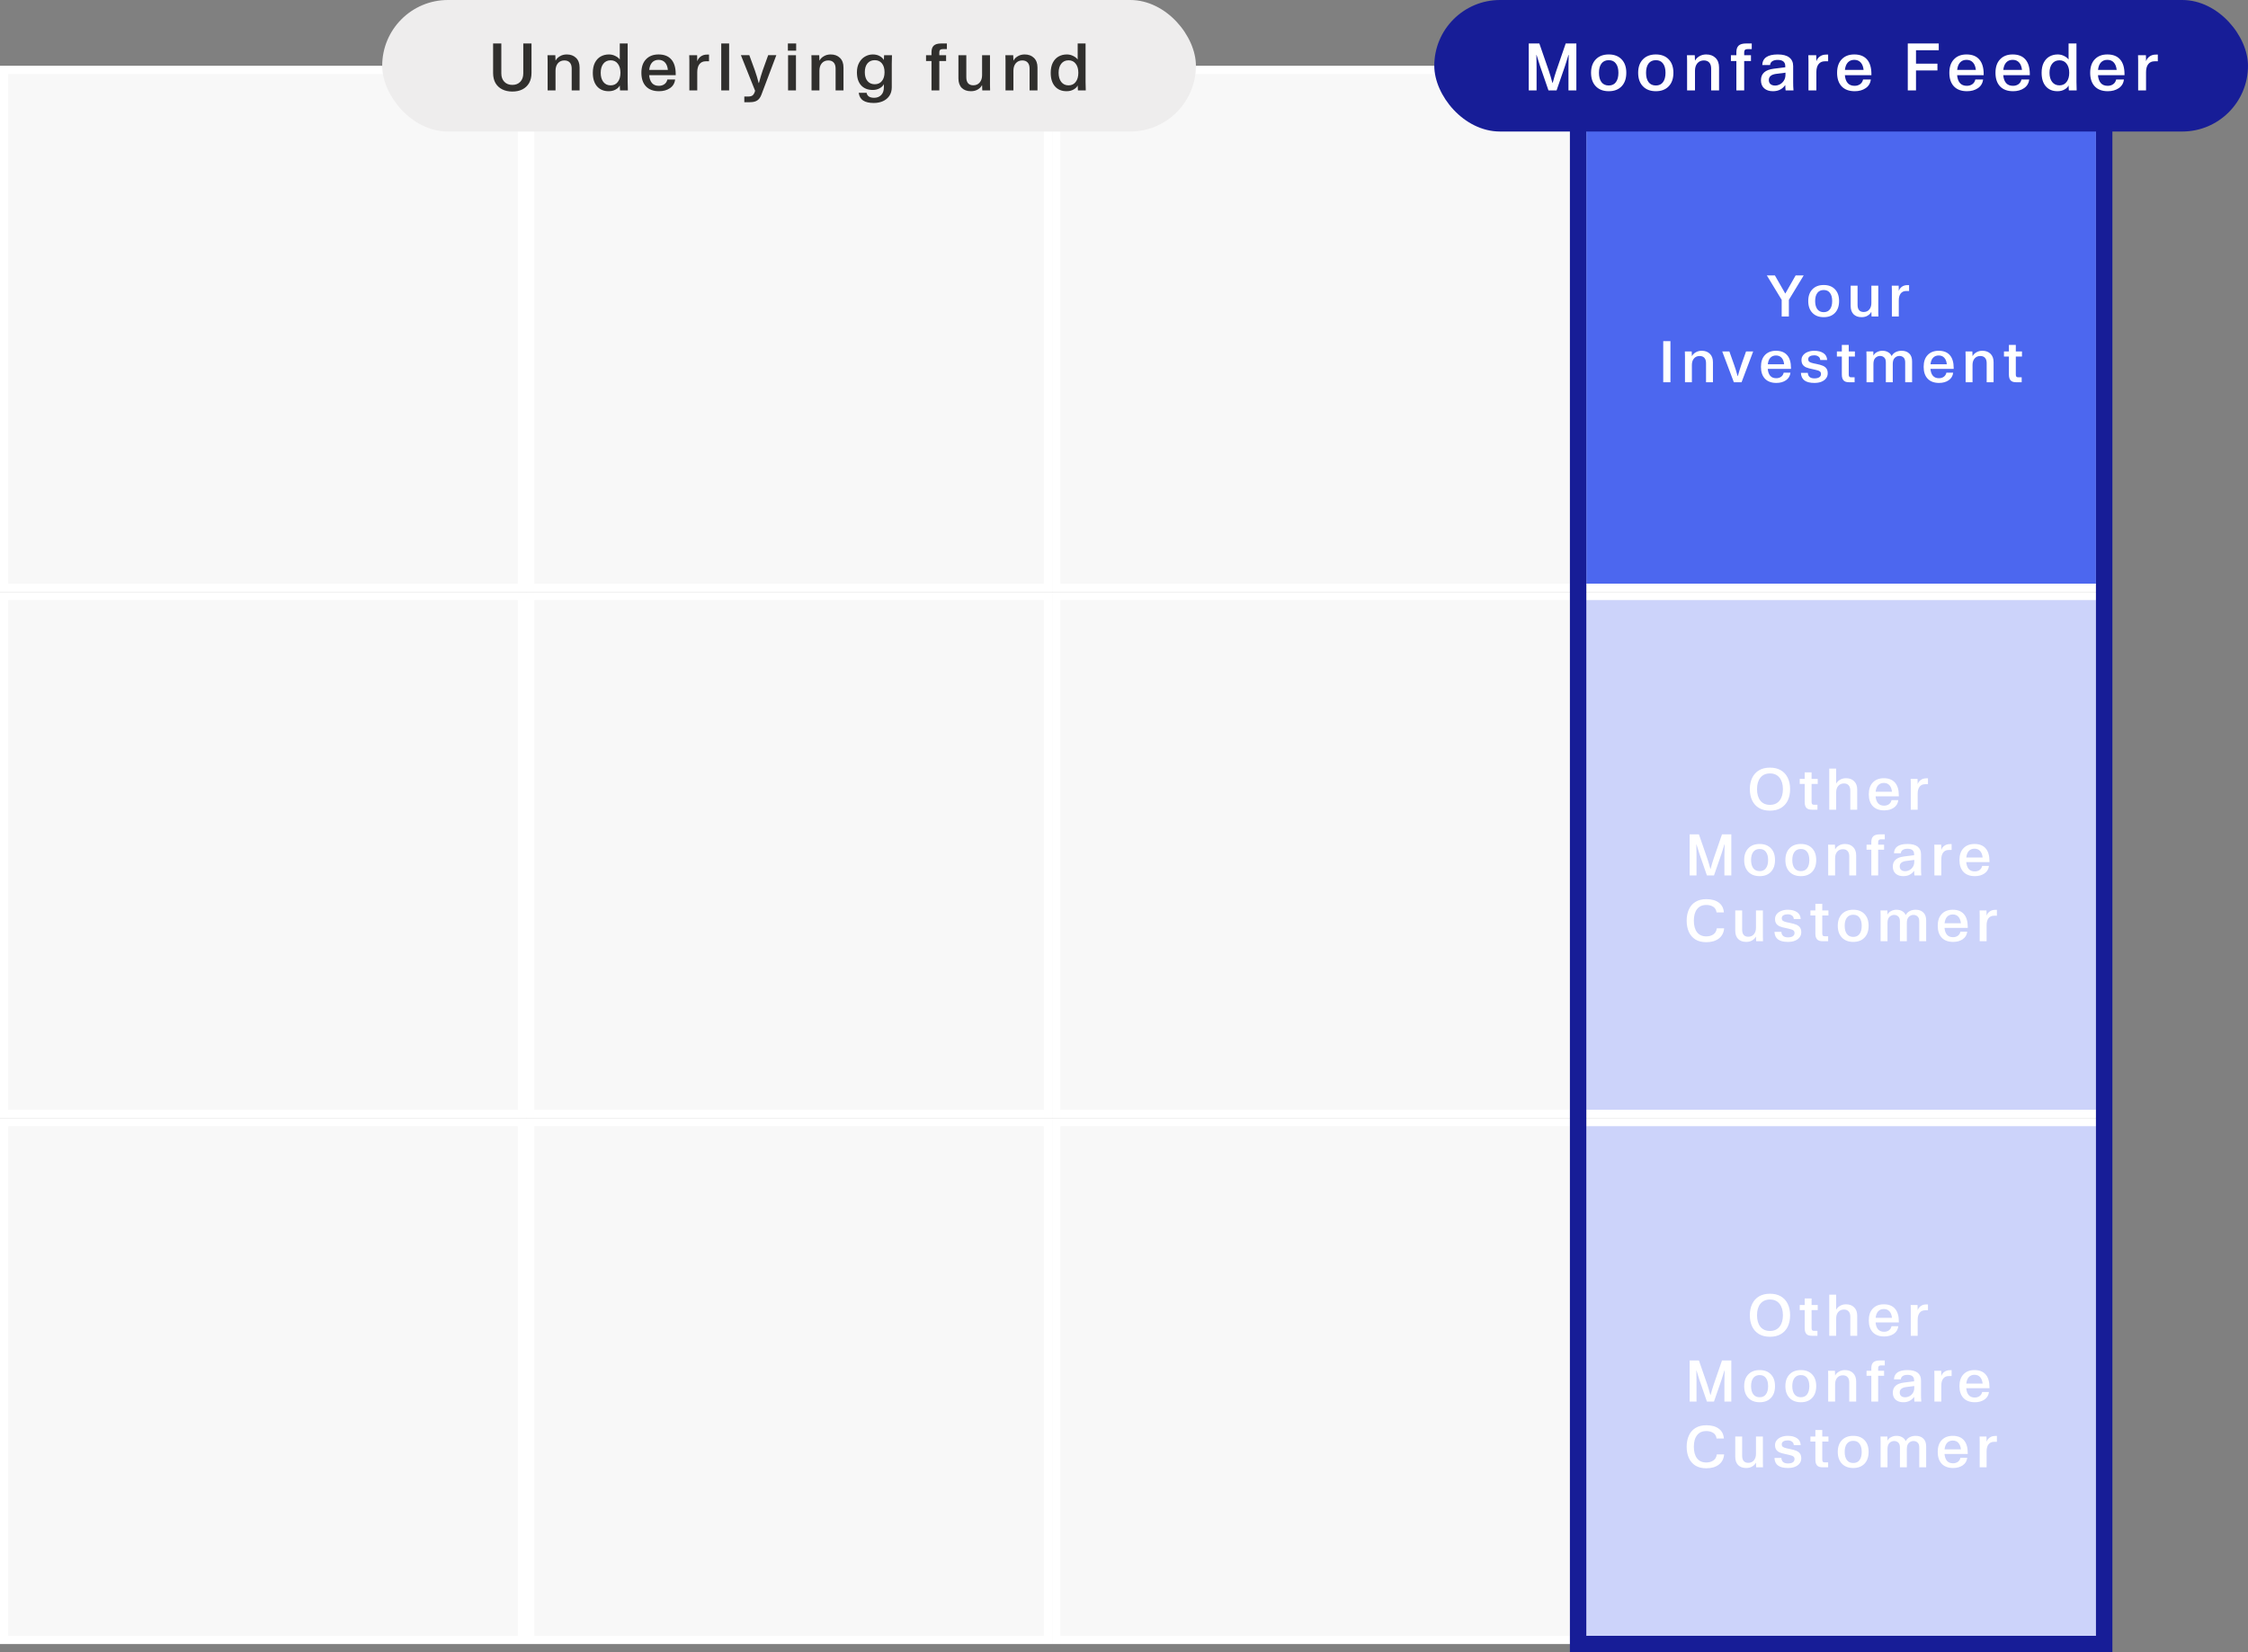
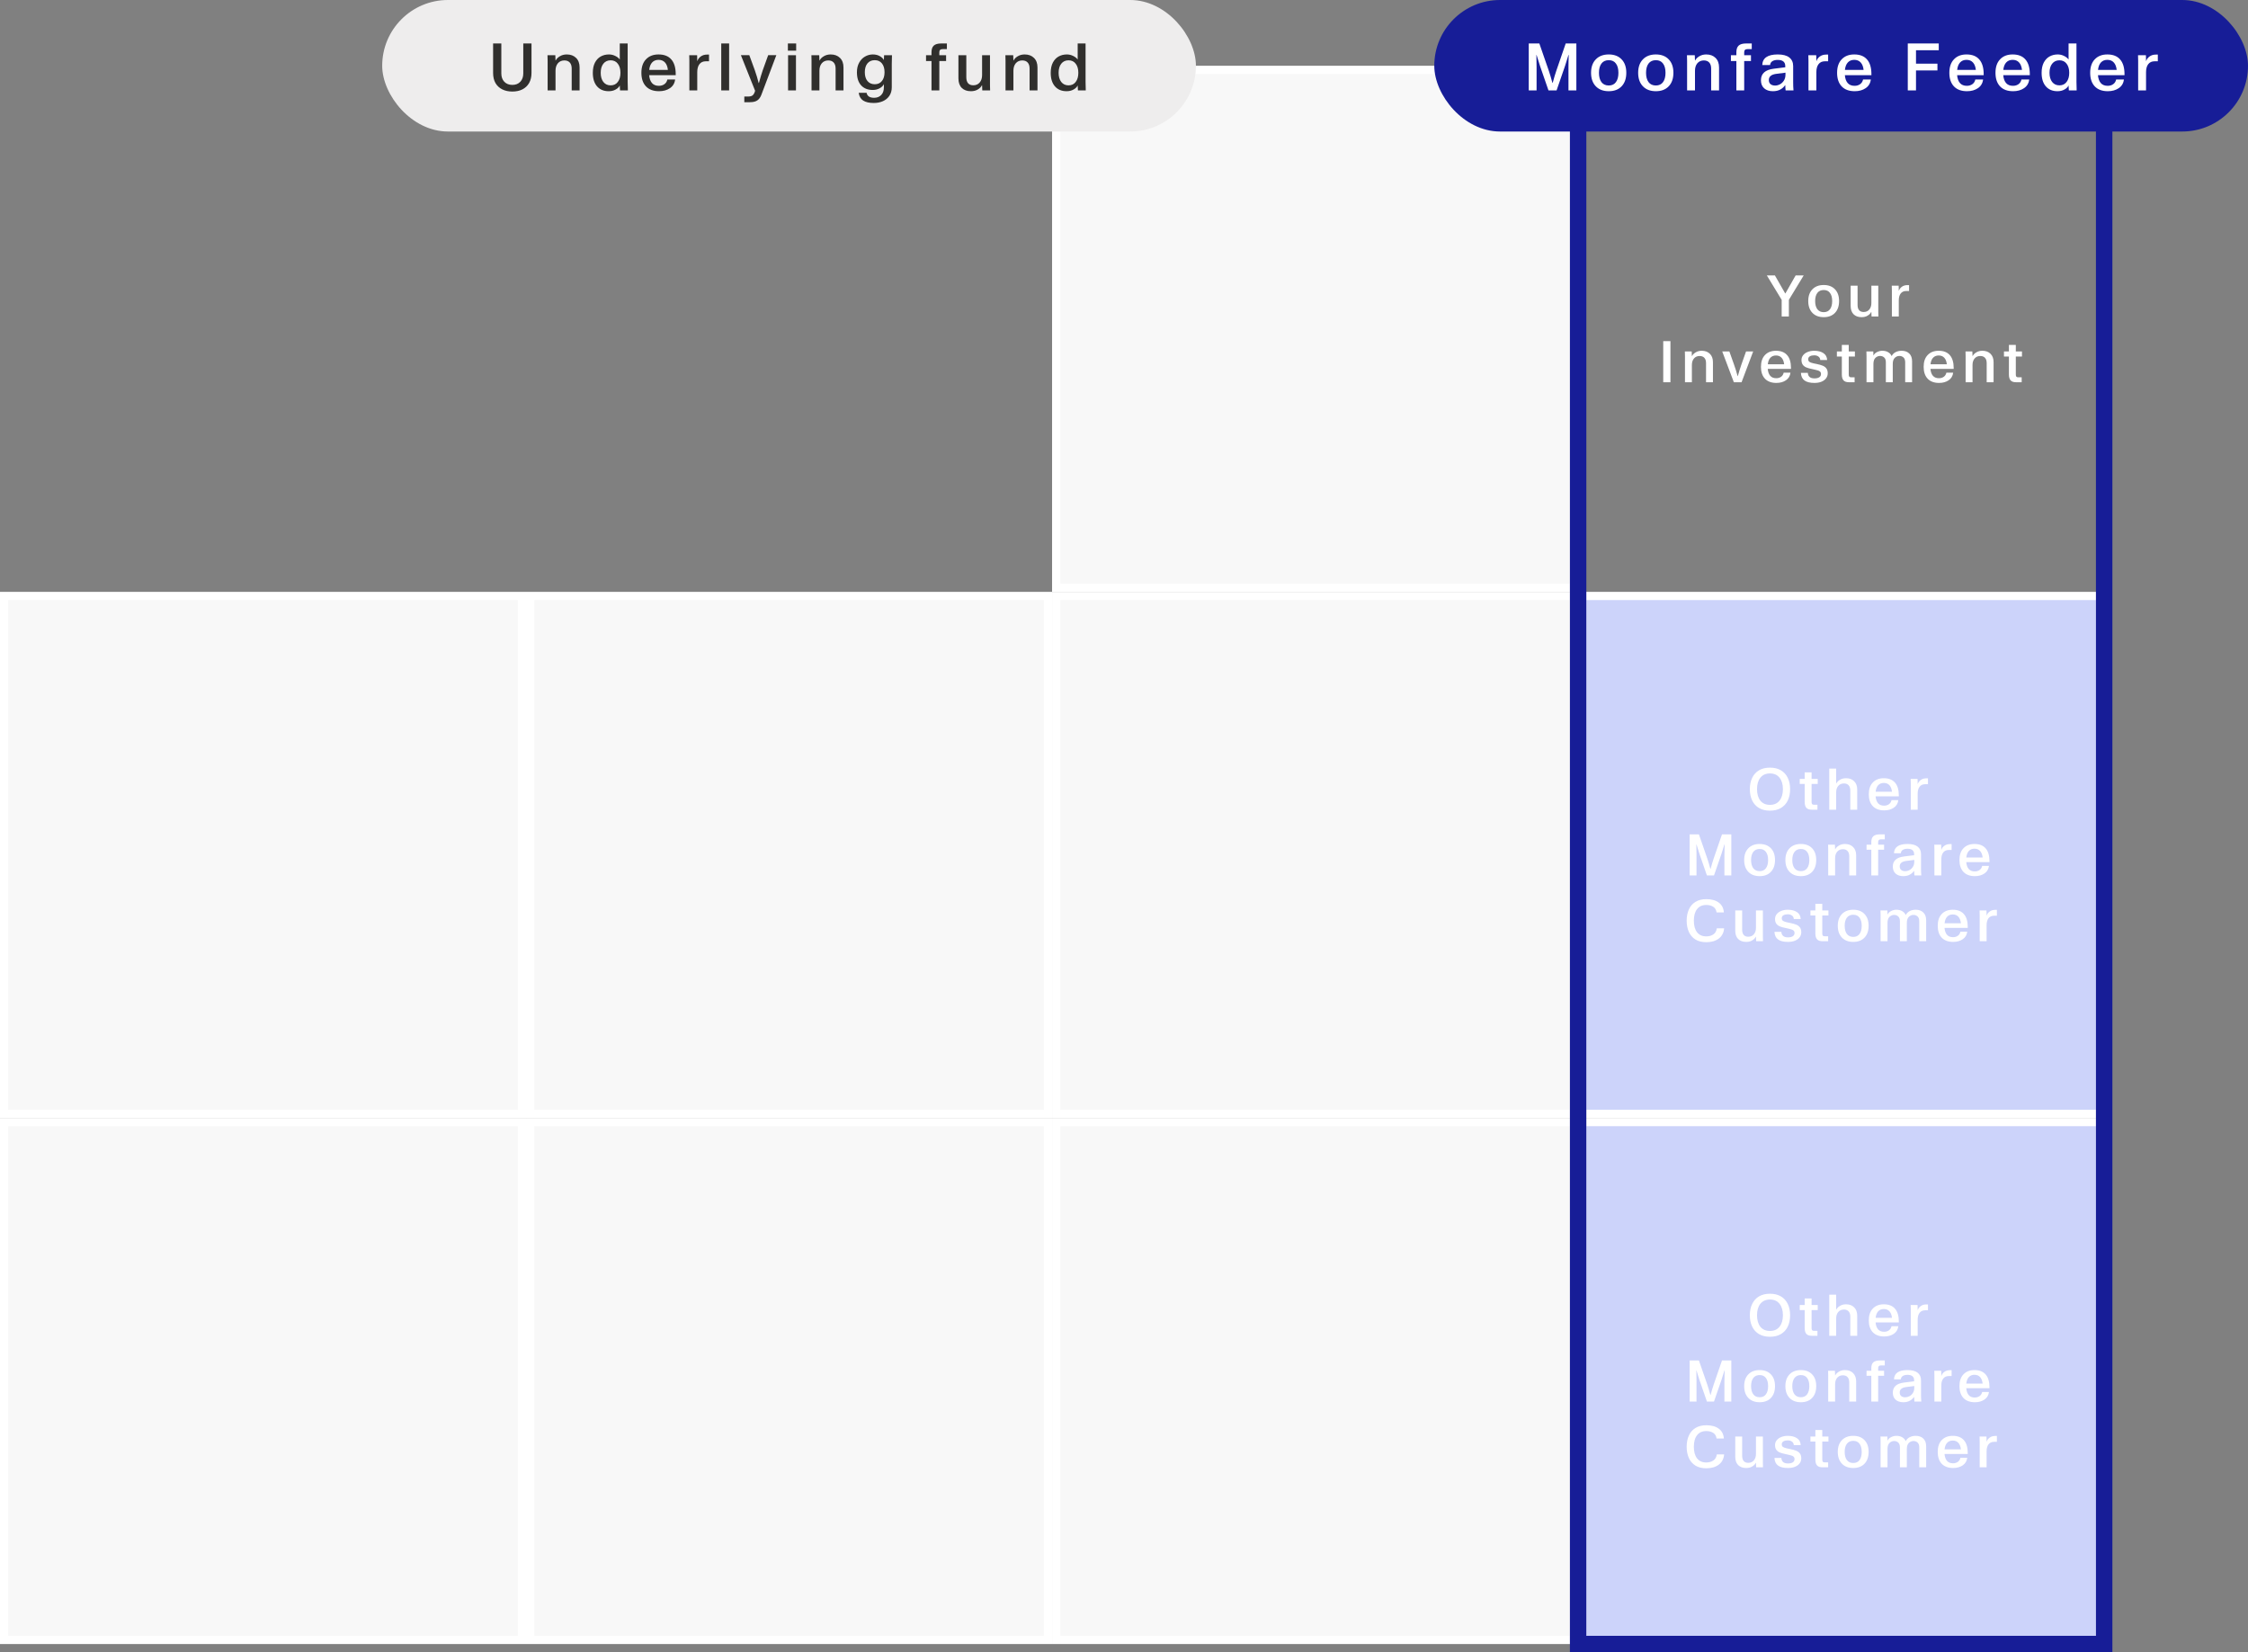
<svg xmlns="http://www.w3.org/2000/svg" fill="none" height="402" viewBox="0 0 547 402" width="547">
  <rect x="0" y="0" width="547" height="402" fill="#808080" stroke="none" />
-   <rect fill="#F8F8F8" height="126" stroke="white" stroke-width="2" width="126" x="1" y="17" />
-   <rect fill="#F8F8F8" height="126" stroke="white" stroke-width="2" width="126" x="129" y="17" />
  <rect fill="#F8F8F8" height="126" stroke="white" stroke-width="2" width="126" x="257" y="17" />
-   <rect fill="#4C67EF" height="126" stroke="white" stroke-width="2" width="126" x="385" y="17" />
  <path d="M433.53 72.954L429.918 67.004H431.878L434.384 71.386H434.44L436.932 67.004H438.892L435.28 72.954V77H433.53V72.954ZM443.762 77.168C442.595 77.168 441.676 76.818 441.004 76.118C440.332 75.418 439.996 74.461 439.996 73.248C439.996 72.035 440.332 71.083 441.004 70.392C441.676 69.692 442.595 69.342 443.762 69.342C444.929 69.342 445.843 69.692 446.506 70.392C447.169 71.083 447.5 72.035 447.5 73.248C447.5 74.471 447.164 75.432 446.492 76.132C445.829 76.823 444.919 77.168 443.762 77.168ZM443.762 75.95C444.434 75.95 444.943 75.712 445.288 75.236C445.643 74.76 445.82 74.097 445.82 73.248C445.82 72.399 445.643 71.741 445.288 71.274C444.943 70.798 444.434 70.56 443.762 70.56C443.09 70.56 442.572 70.798 442.208 71.274C441.853 71.75 441.676 72.408 441.676 73.248C441.676 74.088 441.853 74.751 442.208 75.236C442.572 75.712 443.09 75.95 443.762 75.95ZM457.065 77H455.399L455.357 75.908H455.315C455.138 76.263 454.844 76.561 454.433 76.804C454.032 77.047 453.546 77.168 452.977 77.168C452.146 77.168 451.493 76.93 451.017 76.454C450.55 75.978 450.317 75.301 450.317 74.424V69.51H451.997V74.186C451.997 74.755 452.123 75.185 452.375 75.474C452.627 75.763 452.996 75.908 453.481 75.908C454.05 75.908 454.503 75.712 454.839 75.32C455.184 74.919 455.357 74.391 455.357 73.738V69.51H457.037V75.852L457.065 77ZM460.318 69.51H461.998L462.026 70.714H462.068C462.171 70.359 462.404 70.047 462.768 69.776C463.132 69.505 463.585 69.37 464.126 69.37H464.532V70.798H463.846C463.258 70.798 462.805 71.003 462.488 71.414C462.18 71.815 462.026 72.38 462.026 73.108V77H460.346V70.658L460.318 69.51ZM404.711 83.004H406.461V93H404.711V83.004ZM409.974 85.51H411.64L411.682 86.616H411.724C411.902 86.261 412.2 85.963 412.62 85.72C413.04 85.468 413.526 85.342 414.076 85.342C414.907 85.342 415.57 85.589 416.064 86.084C416.559 86.569 416.806 87.246 416.806 88.114V93H415.126V88.352C415.126 87.792 414.991 87.363 414.72 87.064C414.45 86.765 414.067 86.616 413.572 86.616C412.994 86.616 412.532 86.817 412.186 87.218C411.85 87.619 411.682 88.147 411.682 88.8V93H410.002V86.7L409.974 85.51ZM422.86 91.502C423.103 90.606 423.397 89.659 423.742 88.66L424.862 85.51H426.598L423.77 93H421.894L419.066 85.51H420.802L421.922 88.66C422.24 89.528 422.534 90.475 422.804 91.502H422.86ZM430.14 89.752C430.206 90.489 430.411 91.054 430.756 91.446C431.102 91.829 431.587 92.02 432.212 92.02C432.67 92.02 433.062 91.903 433.388 91.67C433.715 91.437 433.925 91.105 434.018 90.676H435.67C435.577 91.469 435.208 92.085 434.564 92.524C433.93 92.953 433.155 93.168 432.24 93.168C431.046 93.168 430.122 92.827 429.468 92.146C428.815 91.455 428.488 90.489 428.488 89.248C428.488 88.016 428.815 87.059 429.468 86.378C430.122 85.687 431.013 85.342 432.142 85.342C433.337 85.342 434.242 85.697 434.858 86.406C435.484 87.115 435.796 88.161 435.796 89.542V89.752H430.14ZM434.13 88.632C434.056 87.941 433.85 87.414 433.514 87.05C433.178 86.677 432.721 86.49 432.142 86.49C431.573 86.49 431.116 86.677 430.77 87.05C430.434 87.414 430.229 87.941 430.154 88.632H434.13ZM441.446 86.448C441.017 86.448 440.667 86.527 440.396 86.686C440.126 86.845 439.99 87.083 439.99 87.4C439.99 87.689 440.088 87.904 440.284 88.044C440.48 88.184 440.821 88.305 441.306 88.408L441.992 88.548C442.636 88.679 443.15 88.823 443.532 88.982C443.915 89.141 444.209 89.365 444.414 89.654C444.629 89.943 444.736 90.335 444.736 90.83C444.736 91.278 444.606 91.679 444.344 92.034C444.083 92.389 443.705 92.669 443.21 92.874C442.725 93.07 442.156 93.168 441.502 93.168C440.429 93.168 439.622 92.967 439.08 92.566C438.539 92.165 438.25 91.549 438.212 90.718H439.892C439.948 91.614 440.485 92.062 441.502 92.062C441.997 92.062 442.384 91.973 442.664 91.796C442.954 91.609 443.098 91.348 443.098 91.012C443.098 90.704 442.991 90.48 442.776 90.34C442.571 90.191 442.212 90.065 441.698 89.962L441.012 89.808C440.387 89.687 439.883 89.547 439.5 89.388C439.127 89.22 438.842 88.996 438.646 88.716C438.45 88.427 438.352 88.049 438.352 87.582C438.352 87.153 438.483 86.77 438.744 86.434C439.015 86.089 439.384 85.823 439.85 85.636C440.326 85.44 440.858 85.342 441.446 85.342C442.37 85.342 443.117 85.533 443.686 85.916C444.256 86.289 444.559 86.849 444.596 87.596H442.916C442.898 87.232 442.753 86.952 442.482 86.756C442.212 86.551 441.866 86.448 441.446 86.448ZM448.169 83.914H449.849V85.51H451.347V86.742H449.849V91.124C449.849 91.357 449.891 91.53 449.975 91.642C450.068 91.745 450.217 91.796 450.423 91.796H451.277V93H449.905C449.289 93 448.845 92.846 448.575 92.538C448.304 92.23 448.169 91.759 448.169 91.124V86.742H446.965V85.51H448.169V83.914ZM463.584 88.184C463.584 87.615 463.444 87.209 463.164 86.966C462.893 86.723 462.562 86.602 462.17 86.602C461.75 86.602 461.377 86.756 461.05 87.064C460.723 87.372 460.56 87.876 460.56 88.576V93H458.88V88.184C458.88 87.615 458.74 87.209 458.46 86.966C458.189 86.723 457.858 86.602 457.466 86.602C457.046 86.602 456.673 86.756 456.346 87.064C456.019 87.372 455.856 87.876 455.856 88.576V93H454.176V86.658L454.148 85.51H455.828L455.856 86.476H455.898C456.038 86.14 456.313 85.869 456.724 85.664C457.144 85.449 457.573 85.342 458.012 85.342C458.581 85.342 459.057 85.459 459.44 85.692C459.832 85.916 460.112 86.224 460.28 86.616H460.308C460.504 86.215 460.817 85.902 461.246 85.678C461.685 85.454 462.175 85.342 462.716 85.342C463.5 85.342 464.121 85.566 464.578 86.014C465.035 86.453 465.264 87.092 465.264 87.932V93H463.584V88.184ZM469.729 89.752C469.794 90.489 469.999 91.054 470.345 91.446C470.69 91.829 471.175 92.02 471.801 92.02C472.258 92.02 472.65 91.903 472.977 91.67C473.303 91.437 473.513 91.105 473.607 90.676H475.259C475.165 91.469 474.797 92.085 474.153 92.524C473.518 92.953 472.743 93.168 471.829 93.168C470.634 93.168 469.71 92.827 469.057 92.146C468.403 91.455 468.077 90.489 468.077 89.248C468.077 88.016 468.403 87.059 469.057 86.378C469.71 85.687 470.601 85.342 471.731 85.342C472.925 85.342 473.831 85.697 474.447 86.406C475.072 87.115 475.385 88.161 475.385 89.542V89.752H469.729ZM473.719 88.632C473.644 87.941 473.439 87.414 473.103 87.05C472.767 86.677 472.309 86.49 471.731 86.49C471.161 86.49 470.704 86.677 470.359 87.05C470.023 87.414 469.817 87.941 469.743 88.632H473.719ZM478.262 85.51H479.928L479.97 86.616H480.012C480.19 86.261 480.488 85.963 480.908 85.72C481.328 85.468 481.814 85.342 482.364 85.342C483.195 85.342 483.858 85.589 484.352 86.084C484.847 86.569 485.094 87.246 485.094 88.114V93H483.414V88.352C483.414 87.792 483.279 87.363 483.008 87.064C482.738 86.765 482.355 86.616 481.86 86.616C481.282 86.616 480.82 86.817 480.474 87.218C480.138 87.619 479.97 88.147 479.97 88.8V93H478.29V86.7L478.262 85.51ZM488.823 83.914H490.503V85.51H492.001V86.742H490.503V91.124C490.503 91.357 490.545 91.53 490.629 91.642C490.723 91.745 490.872 91.796 491.077 91.796H491.931V93H490.559C489.943 93 489.5 92.846 489.229 92.538C488.959 92.23 488.823 91.759 488.823 91.124V86.742H487.619V85.51H488.823V83.914Z" fill="white" />
  <rect fill="#F8F8F8" height="126" stroke="white" stroke-width="2" width="126" x="1" y="273" />
  <rect fill="#F8F8F8" height="126" stroke="white" stroke-width="2" width="126" x="1" y="145" />
  <rect fill="#F8F8F8" height="126" stroke="white" stroke-width="2" width="126" x="129" y="273" />
  <rect fill="#F8F8F8" height="126" stroke="white" stroke-width="2" width="126" x="257" y="273" />
  <rect fill="#F8F8F8" height="126" stroke="white" stroke-width="2" width="126" x="129" y="145" />
  <rect fill="#CCD3FA" height="126" stroke="white" stroke-width="2" width="126" x="385" y="273" />
  <rect fill="#F8F8F8" height="126" stroke="white" stroke-width="2" width="126" x="257" y="145" />
  <rect fill="#CCD3FA" height="126" stroke="white" stroke-width="2" width="126" x="385" y="145" />
  <path d="M425.783 192.002C425.783 190.947 425.975 190.028 426.357 189.244C426.74 188.451 427.295 187.839 428.023 187.41C428.761 186.981 429.647 186.766 430.683 186.766C431.719 186.766 432.601 186.981 433.329 187.41C434.067 187.839 434.627 188.451 435.009 189.244C435.392 190.028 435.583 190.947 435.583 192.002C435.583 193.057 435.392 193.981 435.009 194.774C434.627 195.558 434.067 196.165 433.329 196.594C432.601 197.023 431.719 197.238 430.683 197.238C429.647 197.238 428.761 197.023 428.023 196.594C427.295 196.165 426.74 195.558 426.357 194.774C425.975 193.981 425.783 193.057 425.783 192.002ZM427.533 192.002C427.533 193.178 427.804 194.111 428.345 194.802C428.896 195.483 429.675 195.824 430.683 195.824C431.691 195.824 432.466 195.479 433.007 194.788C433.558 194.097 433.833 193.169 433.833 192.002C433.833 190.835 433.558 189.907 433.007 189.216C432.466 188.525 431.691 188.18 430.683 188.18C429.675 188.18 428.896 188.525 428.345 189.216C427.804 189.897 427.533 190.826 427.533 192.002ZM439.128 187.914H440.808V189.51H442.306V190.742H440.808V195.124C440.808 195.357 440.85 195.53 440.934 195.642C441.027 195.745 441.176 195.796 441.382 195.796H442.236V197H440.864C440.248 197 439.804 196.846 439.534 196.538C439.263 196.23 439.128 195.759 439.128 195.124V190.742H437.924V189.51H439.128V187.914ZM446.787 187.004V190.616H446.829C447.006 190.261 447.305 189.963 447.725 189.72C448.145 189.468 448.635 189.342 449.195 189.342C450.025 189.342 450.683 189.589 451.169 190.084C451.663 190.569 451.911 191.246 451.911 192.114V197H450.231V192.352C450.231 191.792 450.095 191.363 449.825 191.064C449.554 190.765 449.176 190.616 448.691 190.616C448.103 190.616 447.636 190.817 447.291 191.218C446.955 191.61 446.787 192.137 446.787 192.8V197H445.107V187.004H446.787ZM456.381 193.752C456.446 194.489 456.651 195.054 456.997 195.446C457.342 195.829 457.827 196.02 458.453 196.02C458.91 196.02 459.302 195.903 459.629 195.67C459.955 195.437 460.165 195.105 460.259 194.676H461.911C461.817 195.469 461.449 196.085 460.805 196.524C460.17 196.953 459.395 197.168 458.481 197.168C457.286 197.168 456.362 196.827 455.709 196.146C455.055 195.455 454.729 194.489 454.729 193.248C454.729 192.016 455.055 191.059 455.709 190.378C456.362 189.687 457.253 189.342 458.383 189.342C459.577 189.342 460.483 189.697 461.099 190.406C461.724 191.115 462.037 192.161 462.037 193.542V193.752H456.381ZM460.371 192.632C460.296 191.941 460.091 191.414 459.755 191.05C459.419 190.677 458.961 190.49 458.383 190.49C457.813 190.49 457.356 190.677 457.011 191.05C456.675 191.414 456.469 191.941 456.395 192.632H460.371ZM464.915 189.51H466.595L466.623 190.714H466.665C466.767 190.359 467.001 190.047 467.365 189.776C467.729 189.505 468.181 189.37 468.723 189.37H469.129V190.798H468.443C467.855 190.798 467.402 191.003 467.085 191.414C466.777 191.815 466.623 192.38 466.623 193.108V197H464.943V190.658L464.915 189.51ZM411.14 213V203.004H413.394L415.424 208.856C415.638 209.481 415.89 210.326 416.18 211.39H416.236C416.525 210.326 416.777 209.481 416.992 208.856L419.008 203.004H421.276V213H419.596V208.03C419.596 207.181 419.614 206.322 419.652 205.454H419.596C419.353 206.285 419.11 207.059 418.868 207.778L417.062 213H415.34L413.534 207.778C413.291 207.059 413.048 206.285 412.806 205.454H412.764C412.792 206.434 412.806 207.293 412.806 208.03V213H411.14ZM428.172 213.168C427.005 213.168 426.086 212.818 425.414 212.118C424.742 211.418 424.406 210.461 424.406 209.248C424.406 208.035 424.742 207.083 425.414 206.392C426.086 205.692 427.005 205.342 428.172 205.342C429.339 205.342 430.253 205.692 430.916 206.392C431.579 207.083 431.91 208.035 431.91 209.248C431.91 210.471 431.574 211.432 430.902 212.132C430.239 212.823 429.329 213.168 428.172 213.168ZM428.172 211.95C428.844 211.95 429.353 211.712 429.698 211.236C430.053 210.76 430.23 210.097 430.23 209.248C430.23 208.399 430.053 207.741 429.698 207.274C429.353 206.798 428.844 206.56 428.172 206.56C427.5 206.56 426.982 206.798 426.618 207.274C426.263 207.75 426.086 208.408 426.086 209.248C426.086 210.088 426.263 210.751 426.618 211.236C426.982 211.712 427.5 211.95 428.172 211.95ZM438.199 213.168C437.032 213.168 436.113 212.818 435.441 212.118C434.769 211.418 434.433 210.461 434.433 209.248C434.433 208.035 434.769 207.083 435.441 206.392C436.113 205.692 437.032 205.342 438.199 205.342C439.366 205.342 440.28 205.692 440.943 206.392C441.606 207.083 441.937 208.035 441.937 209.248C441.937 210.471 441.601 211.432 440.929 212.132C440.266 212.823 439.356 213.168 438.199 213.168ZM438.199 211.95C438.871 211.95 439.38 211.712 439.725 211.236C440.08 210.76 440.257 210.097 440.257 209.248C440.257 208.399 440.08 207.741 439.725 207.274C439.38 206.798 438.871 206.56 438.199 206.56C437.527 206.56 437.009 206.798 436.645 207.274C436.29 207.75 436.113 208.408 436.113 209.248C436.113 210.088 436.29 210.751 436.645 211.236C437.009 211.712 437.527 211.95 438.199 211.95ZM444.824 205.51H446.49L446.532 206.616H446.574C446.751 206.261 447.05 205.963 447.47 205.72C447.89 205.468 448.375 205.342 448.926 205.342C449.756 205.342 450.419 205.589 450.914 206.084C451.408 206.569 451.656 207.246 451.656 208.114V213H449.976V208.352C449.976 207.792 449.84 207.363 449.57 207.064C449.299 206.765 448.916 206.616 448.422 206.616C447.843 206.616 447.381 206.817 447.036 207.218C446.7 207.619 446.532 208.147 446.532 208.8V213H444.852V206.7L444.824 205.51ZM455.343 213V206.742H454.181V205.51H455.343V204.88C455.343 204.236 455.501 203.765 455.819 203.466C456.145 203.158 456.677 203.004 457.415 203.004H458.619V204.208H457.723C457.471 204.208 457.289 204.264 457.177 204.376C457.065 204.479 457.009 204.647 457.009 204.88V205.51H458.451V206.742H457.009V213H455.343ZM464.145 206.504C463.669 206.504 463.287 206.597 462.997 206.784C462.717 206.961 462.559 207.232 462.521 207.596H460.855C460.921 206.093 462.017 205.342 464.145 205.342C465.247 205.342 466.068 205.557 466.609 205.986C467.16 206.415 467.435 207.027 467.435 207.82V211.236C467.435 211.572 467.44 211.871 467.449 212.132C467.459 212.384 467.477 212.673 467.505 213H465.825C465.779 212.571 465.755 212.202 465.755 211.894H465.713C465.48 212.258 465.144 212.561 464.705 212.804C464.276 213.047 463.744 213.168 463.109 213.168C462.344 213.168 461.728 212.963 461.261 212.552C460.804 212.141 460.575 211.567 460.575 210.83C460.575 209.421 461.485 208.604 463.305 208.38L465.755 208.072V207.834C465.755 206.947 465.219 206.504 464.145 206.504ZM462.255 210.788C462.255 211.161 462.372 211.451 462.605 211.656C462.848 211.861 463.179 211.964 463.599 211.964C463.926 211.964 464.257 211.88 464.593 211.712C464.939 211.535 465.223 211.273 465.447 210.928C465.681 210.573 465.797 210.139 465.797 209.626V209.22L463.739 209.486C462.75 209.635 462.255 210.069 462.255 210.788ZM470.666 205.51H472.346L472.374 206.714H472.416C472.519 206.359 472.752 206.047 473.116 205.776C473.48 205.505 473.933 205.37 474.474 205.37H474.88V206.798H474.194C473.606 206.798 473.154 207.003 472.836 207.414C472.528 207.815 472.374 208.38 472.374 209.108V213H470.694V206.658L470.666 205.51ZM478.44 209.752C478.506 210.489 478.711 211.054 479.056 211.446C479.402 211.829 479.887 212.02 480.512 212.02C480.97 212.02 481.362 211.903 481.688 211.67C482.015 211.437 482.225 211.105 482.318 210.676H483.97C483.877 211.469 483.508 212.085 482.864 212.524C482.23 212.953 481.455 213.168 480.54 213.168C479.346 213.168 478.422 212.827 477.768 212.146C477.115 211.455 476.788 210.489 476.788 209.248C476.788 208.016 477.115 207.059 477.768 206.378C478.422 205.687 479.313 205.342 480.442 205.342C481.637 205.342 482.542 205.697 483.158 206.406C483.784 207.115 484.096 208.161 484.096 209.542V209.752H478.44ZM482.43 208.632C482.356 207.941 482.15 207.414 481.814 207.05C481.478 206.677 481.021 206.49 480.442 206.49C479.873 206.49 479.416 206.677 479.07 207.05C478.734 207.414 478.529 207.941 478.454 208.632H482.43ZM419.525 225.864C419.441 226.928 419.007 227.759 418.223 228.356C417.448 228.944 416.435 229.238 415.185 229.238C414.139 229.238 413.257 229.019 412.539 228.58C411.829 228.132 411.297 227.516 410.943 226.732C410.588 225.939 410.411 225.029 410.411 224.002C410.411 222.975 410.588 222.07 410.943 221.286C411.297 220.493 411.829 219.877 412.539 219.438C413.257 218.99 414.139 218.766 415.185 218.766C416.454 218.766 417.462 219.041 418.209 219.592C418.965 220.133 419.385 220.936 419.469 222H417.691C417.597 221.356 417.322 220.894 416.865 220.614C416.407 220.325 415.847 220.18 415.185 220.18C414.214 220.18 413.467 220.516 412.945 221.188C412.422 221.851 412.161 222.789 412.161 224.002C412.161 225.215 412.422 226.158 412.945 226.83C413.467 227.493 414.214 227.824 415.185 227.824C415.847 227.824 416.417 227.665 416.893 227.348C417.369 227.031 417.653 226.536 417.747 225.864H419.525ZM428.983 229H427.317L427.275 227.908H427.233C427.056 228.263 426.762 228.561 426.351 228.804C425.95 229.047 425.464 229.168 424.895 229.168C424.064 229.168 423.411 228.93 422.935 228.454C422.468 227.978 422.235 227.301 422.235 226.424V221.51H423.915V226.186C423.915 226.755 424.041 227.185 424.293 227.474C424.545 227.763 424.914 227.908 425.399 227.908C425.968 227.908 426.421 227.712 426.757 227.32C427.102 226.919 427.275 226.391 427.275 225.738V221.51H428.955V227.852L428.983 229ZM435.008 222.448C434.579 222.448 434.229 222.527 433.958 222.686C433.687 222.845 433.552 223.083 433.552 223.4C433.552 223.689 433.65 223.904 433.846 224.044C434.042 224.184 434.383 224.305 434.868 224.408L435.554 224.548C436.198 224.679 436.711 224.823 437.094 224.982C437.477 225.141 437.771 225.365 437.976 225.654C438.191 225.943 438.298 226.335 438.298 226.83C438.298 227.278 438.167 227.679 437.906 228.034C437.645 228.389 437.267 228.669 436.772 228.874C436.287 229.07 435.717 229.168 435.064 229.168C433.991 229.168 433.183 228.967 432.642 228.566C432.101 228.165 431.811 227.549 431.774 226.718H433.454C433.51 227.614 434.047 228.062 435.064 228.062C435.559 228.062 435.946 227.973 436.226 227.796C436.515 227.609 436.66 227.348 436.66 227.012C436.66 226.704 436.553 226.48 436.338 226.34C436.133 226.191 435.773 226.065 435.26 225.962L434.574 225.808C433.949 225.687 433.445 225.547 433.062 225.388C432.689 225.22 432.404 224.996 432.208 224.716C432.012 224.427 431.914 224.049 431.914 223.582C431.914 223.153 432.045 222.77 432.306 222.434C432.577 222.089 432.945 221.823 433.412 221.636C433.888 221.44 434.42 221.342 435.008 221.342C435.932 221.342 436.679 221.533 437.248 221.916C437.817 222.289 438.121 222.849 438.158 223.596H436.478C436.459 223.232 436.315 222.952 436.044 222.756C435.773 222.551 435.428 222.448 435.008 222.448ZM441.731 219.914H443.411V221.51H444.909V222.742H443.411V227.124C443.411 227.357 443.453 227.53 443.537 227.642C443.63 227.745 443.779 227.796 443.985 227.796H444.839V229H443.467C442.851 229 442.407 228.846 442.137 228.538C441.866 228.23 441.731 227.759 441.731 227.124V222.742H440.527V221.51H441.731V219.914ZM450.948 229.168C449.781 229.168 448.862 228.818 448.19 228.118C447.518 227.418 447.182 226.461 447.182 225.248C447.182 224.035 447.518 223.083 448.19 222.392C448.862 221.692 449.781 221.342 450.948 221.342C452.115 221.342 453.029 221.692 453.692 222.392C454.355 223.083 454.686 224.035 454.686 225.248C454.686 226.471 454.35 227.432 453.678 228.132C453.015 228.823 452.105 229.168 450.948 229.168ZM450.948 227.95C451.62 227.95 452.129 227.712 452.474 227.236C452.829 226.76 453.006 226.097 453.006 225.248C453.006 224.399 452.829 223.741 452.474 223.274C452.129 222.798 451.62 222.56 450.948 222.56C450.276 222.56 449.758 222.798 449.394 223.274C449.039 223.75 448.862 224.408 448.862 225.248C448.862 226.088 449.039 226.751 449.394 227.236C449.758 227.712 450.276 227.95 450.948 227.95ZM467.009 224.184C467.009 223.615 466.869 223.209 466.589 222.966C466.318 222.723 465.987 222.602 465.595 222.602C465.175 222.602 464.801 222.756 464.475 223.064C464.148 223.372 463.985 223.876 463.985 224.576V229H462.305V224.184C462.305 223.615 462.165 223.209 461.885 222.966C461.614 222.723 461.283 222.602 460.891 222.602C460.471 222.602 460.097 222.756 459.771 223.064C459.444 223.372 459.281 223.876 459.281 224.576V229H457.601V222.658L457.573 221.51H459.253L459.281 222.476H459.323C459.463 222.14 459.738 221.869 460.149 221.664C460.569 221.449 460.998 221.342 461.437 221.342C462.006 221.342 462.482 221.459 462.865 221.692C463.257 221.916 463.537 222.224 463.705 222.616H463.733C463.929 222.215 464.241 221.902 464.671 221.678C465.109 221.454 465.599 221.342 466.141 221.342C466.925 221.342 467.545 221.566 468.003 222.014C468.46 222.453 468.689 223.092 468.689 223.932V229H467.009V224.184ZM473.153 225.752C473.219 226.489 473.424 227.054 473.769 227.446C474.115 227.829 474.6 228.02 475.225 228.02C475.683 228.02 476.075 227.903 476.401 227.67C476.728 227.437 476.938 227.105 477.031 226.676H478.683C478.59 227.469 478.221 228.085 477.577 228.524C476.943 228.953 476.168 229.168 475.253 229.168C474.059 229.168 473.135 228.827 472.481 228.146C471.828 227.455 471.501 226.489 471.501 225.248C471.501 224.016 471.828 223.059 472.481 222.378C473.135 221.687 474.026 221.342 475.155 221.342C476.35 221.342 477.255 221.697 477.871 222.406C478.497 223.115 478.809 224.161 478.809 225.542V225.752H473.153ZM477.143 224.632C477.069 223.941 476.863 223.414 476.527 223.05C476.191 222.677 475.734 222.49 475.155 222.49C474.586 222.49 474.129 222.677 473.783 223.05C473.447 223.414 473.242 223.941 473.167 224.632H477.143ZM481.687 221.51H483.367L483.395 222.714H483.437C483.54 222.359 483.773 222.047 484.137 221.776C484.501 221.505 484.954 221.37 485.495 221.37H485.901V222.798H485.215C484.627 222.798 484.175 223.003 483.857 223.414C483.549 223.815 483.395 224.38 483.395 225.108V229H481.715V222.658L481.687 221.51Z" fill="white" />
  <path d="M425.783 320.002C425.783 318.947 425.975 318.028 426.357 317.244C426.74 316.451 427.295 315.839 428.023 315.41C428.761 314.981 429.647 314.766 430.683 314.766C431.719 314.766 432.601 314.981 433.329 315.41C434.067 315.839 434.627 316.451 435.009 317.244C435.392 318.028 435.583 318.947 435.583 320.002C435.583 321.057 435.392 321.981 435.009 322.774C434.627 323.558 434.067 324.165 433.329 324.594C432.601 325.023 431.719 325.238 430.683 325.238C429.647 325.238 428.761 325.023 428.023 324.594C427.295 324.165 426.74 323.558 426.357 322.774C425.975 321.981 425.783 321.057 425.783 320.002ZM427.533 320.002C427.533 321.178 427.804 322.111 428.345 322.802C428.896 323.483 429.675 323.824 430.683 323.824C431.691 323.824 432.466 323.479 433.007 322.788C433.558 322.097 433.833 321.169 433.833 320.002C433.833 318.835 433.558 317.907 433.007 317.216C432.466 316.525 431.691 316.18 430.683 316.18C429.675 316.18 428.896 316.525 428.345 317.216C427.804 317.897 427.533 318.826 427.533 320.002ZM439.128 315.914H440.808V317.51H442.306V318.742H440.808V323.124C440.808 323.357 440.85 323.53 440.934 323.642C441.027 323.745 441.176 323.796 441.382 323.796H442.236V325H440.864C440.248 325 439.804 324.846 439.534 324.538C439.263 324.23 439.128 323.759 439.128 323.124V318.742H437.924V317.51H439.128V315.914ZM446.787 315.004V318.616H446.829C447.006 318.261 447.305 317.963 447.725 317.72C448.145 317.468 448.635 317.342 449.195 317.342C450.025 317.342 450.683 317.589 451.169 318.084C451.663 318.569 451.911 319.246 451.911 320.114V325H450.231V320.352C450.231 319.792 450.095 319.363 449.825 319.064C449.554 318.765 449.176 318.616 448.691 318.616C448.103 318.616 447.636 318.817 447.291 319.218C446.955 319.61 446.787 320.137 446.787 320.8V325H445.107V315.004H446.787ZM456.381 321.752C456.446 322.489 456.651 323.054 456.997 323.446C457.342 323.829 457.827 324.02 458.453 324.02C458.91 324.02 459.302 323.903 459.629 323.67C459.955 323.437 460.165 323.105 460.259 322.676H461.911C461.817 323.469 461.449 324.085 460.805 324.524C460.17 324.953 459.395 325.168 458.481 325.168C457.286 325.168 456.362 324.827 455.709 324.146C455.055 323.455 454.729 322.489 454.729 321.248C454.729 320.016 455.055 319.059 455.709 318.378C456.362 317.687 457.253 317.342 458.383 317.342C459.577 317.342 460.483 317.697 461.099 318.406C461.724 319.115 462.037 320.161 462.037 321.542V321.752H456.381ZM460.371 320.632C460.296 319.941 460.091 319.414 459.755 319.05C459.419 318.677 458.961 318.49 458.383 318.49C457.813 318.49 457.356 318.677 457.011 319.05C456.675 319.414 456.469 319.941 456.395 320.632H460.371ZM464.915 317.51H466.595L466.623 318.714H466.665C466.767 318.359 467.001 318.047 467.365 317.776C467.729 317.505 468.181 317.37 468.723 317.37H469.129V318.798H468.443C467.855 318.798 467.402 319.003 467.085 319.414C466.777 319.815 466.623 320.38 466.623 321.108V325H464.943V318.658L464.915 317.51ZM411.14 341V331.004H413.394L415.424 336.856C415.638 337.481 415.89 338.326 416.18 339.39H416.236C416.525 338.326 416.777 337.481 416.992 336.856L419.008 331.004H421.276V341H419.596V336.03C419.596 335.181 419.614 334.322 419.652 333.454H419.596C419.353 334.285 419.11 335.059 418.868 335.778L417.062 341H415.34L413.534 335.778C413.291 335.059 413.048 334.285 412.806 333.454H412.764C412.792 334.434 412.806 335.293 412.806 336.03V341H411.14ZM428.172 341.168C427.005 341.168 426.086 340.818 425.414 340.118C424.742 339.418 424.406 338.461 424.406 337.248C424.406 336.035 424.742 335.083 425.414 334.392C426.086 333.692 427.005 333.342 428.172 333.342C429.339 333.342 430.253 333.692 430.916 334.392C431.579 335.083 431.91 336.035 431.91 337.248C431.91 338.471 431.574 339.432 430.902 340.132C430.239 340.823 429.329 341.168 428.172 341.168ZM428.172 339.95C428.844 339.95 429.353 339.712 429.698 339.236C430.053 338.76 430.23 338.097 430.23 337.248C430.23 336.399 430.053 335.741 429.698 335.274C429.353 334.798 428.844 334.56 428.172 334.56C427.5 334.56 426.982 334.798 426.618 335.274C426.263 335.75 426.086 336.408 426.086 337.248C426.086 338.088 426.263 338.751 426.618 339.236C426.982 339.712 427.5 339.95 428.172 339.95ZM438.199 341.168C437.032 341.168 436.113 340.818 435.441 340.118C434.769 339.418 434.433 338.461 434.433 337.248C434.433 336.035 434.769 335.083 435.441 334.392C436.113 333.692 437.032 333.342 438.199 333.342C439.366 333.342 440.28 333.692 440.943 334.392C441.606 335.083 441.937 336.035 441.937 337.248C441.937 338.471 441.601 339.432 440.929 340.132C440.266 340.823 439.356 341.168 438.199 341.168ZM438.199 339.95C438.871 339.95 439.38 339.712 439.725 339.236C440.08 338.76 440.257 338.097 440.257 337.248C440.257 336.399 440.08 335.741 439.725 335.274C439.38 334.798 438.871 334.56 438.199 334.56C437.527 334.56 437.009 334.798 436.645 335.274C436.29 335.75 436.113 336.408 436.113 337.248C436.113 338.088 436.29 338.751 436.645 339.236C437.009 339.712 437.527 339.95 438.199 339.95ZM444.824 333.51H446.49L446.532 334.616H446.574C446.751 334.261 447.05 333.963 447.47 333.72C447.89 333.468 448.375 333.342 448.926 333.342C449.756 333.342 450.419 333.589 450.914 334.084C451.408 334.569 451.656 335.246 451.656 336.114V341H449.976V336.352C449.976 335.792 449.84 335.363 449.57 335.064C449.299 334.765 448.916 334.616 448.422 334.616C447.843 334.616 447.381 334.817 447.036 335.218C446.7 335.619 446.532 336.147 446.532 336.8V341H444.852V334.7L444.824 333.51ZM455.343 341V334.742H454.181V333.51H455.343V332.88C455.343 332.236 455.501 331.765 455.819 331.466C456.145 331.158 456.677 331.004 457.415 331.004H458.619V332.208H457.723C457.471 332.208 457.289 332.264 457.177 332.376C457.065 332.479 457.009 332.647 457.009 332.88V333.51H458.451V334.742H457.009V341H455.343ZM464.145 334.504C463.669 334.504 463.287 334.597 462.997 334.784C462.717 334.961 462.559 335.232 462.521 335.596H460.855C460.921 334.093 462.017 333.342 464.145 333.342C465.247 333.342 466.068 333.557 466.609 333.986C467.16 334.415 467.435 335.027 467.435 335.82V339.236C467.435 339.572 467.44 339.871 467.449 340.132C467.459 340.384 467.477 340.673 467.505 341H465.825C465.779 340.571 465.755 340.202 465.755 339.894H465.713C465.48 340.258 465.144 340.561 464.705 340.804C464.276 341.047 463.744 341.168 463.109 341.168C462.344 341.168 461.728 340.963 461.261 340.552C460.804 340.141 460.575 339.567 460.575 338.83C460.575 337.421 461.485 336.604 463.305 336.38L465.755 336.072V335.834C465.755 334.947 465.219 334.504 464.145 334.504ZM462.255 338.788C462.255 339.161 462.372 339.451 462.605 339.656C462.848 339.861 463.179 339.964 463.599 339.964C463.926 339.964 464.257 339.88 464.593 339.712C464.939 339.535 465.223 339.273 465.447 338.928C465.681 338.573 465.797 338.139 465.797 337.626V337.22L463.739 337.486C462.75 337.635 462.255 338.069 462.255 338.788ZM470.666 333.51H472.346L472.374 334.714H472.416C472.519 334.359 472.752 334.047 473.116 333.776C473.48 333.505 473.933 333.37 474.474 333.37H474.88V334.798H474.194C473.606 334.798 473.154 335.003 472.836 335.414C472.528 335.815 472.374 336.38 472.374 337.108V341H470.694V334.658L470.666 333.51ZM478.44 337.752C478.506 338.489 478.711 339.054 479.056 339.446C479.402 339.829 479.887 340.02 480.512 340.02C480.97 340.02 481.362 339.903 481.688 339.67C482.015 339.437 482.225 339.105 482.318 338.676H483.97C483.877 339.469 483.508 340.085 482.864 340.524C482.23 340.953 481.455 341.168 480.54 341.168C479.346 341.168 478.422 340.827 477.768 340.146C477.115 339.455 476.788 338.489 476.788 337.248C476.788 336.016 477.115 335.059 477.768 334.378C478.422 333.687 479.313 333.342 480.442 333.342C481.637 333.342 482.542 333.697 483.158 334.406C483.784 335.115 484.096 336.161 484.096 337.542V337.752H478.44ZM482.43 336.632C482.356 335.941 482.15 335.414 481.814 335.05C481.478 334.677 481.021 334.49 480.442 334.49C479.873 334.49 479.416 334.677 479.07 335.05C478.734 335.414 478.529 335.941 478.454 336.632H482.43ZM419.525 353.864C419.441 354.928 419.007 355.759 418.223 356.356C417.448 356.944 416.435 357.238 415.185 357.238C414.139 357.238 413.257 357.019 412.539 356.58C411.829 356.132 411.297 355.516 410.943 354.732C410.588 353.939 410.411 353.029 410.411 352.002C410.411 350.975 410.588 350.07 410.943 349.286C411.297 348.493 411.829 347.877 412.539 347.438C413.257 346.99 414.139 346.766 415.185 346.766C416.454 346.766 417.462 347.041 418.209 347.592C418.965 348.133 419.385 348.936 419.469 350H417.691C417.597 349.356 417.322 348.894 416.865 348.614C416.407 348.325 415.847 348.18 415.185 348.18C414.214 348.18 413.467 348.516 412.945 349.188C412.422 349.851 412.161 350.789 412.161 352.002C412.161 353.215 412.422 354.158 412.945 354.83C413.467 355.493 414.214 355.824 415.185 355.824C415.847 355.824 416.417 355.665 416.893 355.348C417.369 355.031 417.653 354.536 417.747 353.864H419.525ZM428.983 357H427.317L427.275 355.908H427.233C427.056 356.263 426.762 356.561 426.351 356.804C425.95 357.047 425.464 357.168 424.895 357.168C424.064 357.168 423.411 356.93 422.935 356.454C422.468 355.978 422.235 355.301 422.235 354.424V349.51H423.915V354.186C423.915 354.755 424.041 355.185 424.293 355.474C424.545 355.763 424.914 355.908 425.399 355.908C425.968 355.908 426.421 355.712 426.757 355.32C427.102 354.919 427.275 354.391 427.275 353.738V349.51H428.955V355.852L428.983 357ZM435.008 350.448C434.579 350.448 434.229 350.527 433.958 350.686C433.687 350.845 433.552 351.083 433.552 351.4C433.552 351.689 433.65 351.904 433.846 352.044C434.042 352.184 434.383 352.305 434.868 352.408L435.554 352.548C436.198 352.679 436.711 352.823 437.094 352.982C437.477 353.141 437.771 353.365 437.976 353.654C438.191 353.943 438.298 354.335 438.298 354.83C438.298 355.278 438.167 355.679 437.906 356.034C437.645 356.389 437.267 356.669 436.772 356.874C436.287 357.07 435.717 357.168 435.064 357.168C433.991 357.168 433.183 356.967 432.642 356.566C432.101 356.165 431.811 355.549 431.774 354.718H433.454C433.51 355.614 434.047 356.062 435.064 356.062C435.559 356.062 435.946 355.973 436.226 355.796C436.515 355.609 436.66 355.348 436.66 355.012C436.66 354.704 436.553 354.48 436.338 354.34C436.133 354.191 435.773 354.065 435.26 353.962L434.574 353.808C433.949 353.687 433.445 353.547 433.062 353.388C432.689 353.22 432.404 352.996 432.208 352.716C432.012 352.427 431.914 352.049 431.914 351.582C431.914 351.153 432.045 350.77 432.306 350.434C432.577 350.089 432.945 349.823 433.412 349.636C433.888 349.44 434.42 349.342 435.008 349.342C435.932 349.342 436.679 349.533 437.248 349.916C437.817 350.289 438.121 350.849 438.158 351.596H436.478C436.459 351.232 436.315 350.952 436.044 350.756C435.773 350.551 435.428 350.448 435.008 350.448ZM441.731 347.914H443.411V349.51H444.909V350.742H443.411V355.124C443.411 355.357 443.453 355.53 443.537 355.642C443.63 355.745 443.779 355.796 443.985 355.796H444.839V357H443.467C442.851 357 442.407 356.846 442.137 356.538C441.866 356.23 441.731 355.759 441.731 355.124V350.742H440.527V349.51H441.731V347.914ZM450.948 357.168C449.781 357.168 448.862 356.818 448.19 356.118C447.518 355.418 447.182 354.461 447.182 353.248C447.182 352.035 447.518 351.083 448.19 350.392C448.862 349.692 449.781 349.342 450.948 349.342C452.115 349.342 453.029 349.692 453.692 350.392C454.355 351.083 454.686 352.035 454.686 353.248C454.686 354.471 454.35 355.432 453.678 356.132C453.015 356.823 452.105 357.168 450.948 357.168ZM450.948 355.95C451.62 355.95 452.129 355.712 452.474 355.236C452.829 354.76 453.006 354.097 453.006 353.248C453.006 352.399 452.829 351.741 452.474 351.274C452.129 350.798 451.62 350.56 450.948 350.56C450.276 350.56 449.758 350.798 449.394 351.274C449.039 351.75 448.862 352.408 448.862 353.248C448.862 354.088 449.039 354.751 449.394 355.236C449.758 355.712 450.276 355.95 450.948 355.95ZM467.009 352.184C467.009 351.615 466.869 351.209 466.589 350.966C466.318 350.723 465.987 350.602 465.595 350.602C465.175 350.602 464.801 350.756 464.475 351.064C464.148 351.372 463.985 351.876 463.985 352.576V357H462.305V352.184C462.305 351.615 462.165 351.209 461.885 350.966C461.614 350.723 461.283 350.602 460.891 350.602C460.471 350.602 460.097 350.756 459.771 351.064C459.444 351.372 459.281 351.876 459.281 352.576V357H457.601V350.658L457.573 349.51H459.253L459.281 350.476H459.323C459.463 350.14 459.738 349.869 460.149 349.664C460.569 349.449 460.998 349.342 461.437 349.342C462.006 349.342 462.482 349.459 462.865 349.692C463.257 349.916 463.537 350.224 463.705 350.616H463.733C463.929 350.215 464.241 349.902 464.671 349.678C465.109 349.454 465.599 349.342 466.141 349.342C466.925 349.342 467.545 349.566 468.003 350.014C468.46 350.453 468.689 351.092 468.689 351.932V357H467.009V352.184ZM473.153 353.752C473.219 354.489 473.424 355.054 473.769 355.446C474.115 355.829 474.6 356.02 475.225 356.02C475.683 356.02 476.075 355.903 476.401 355.67C476.728 355.437 476.938 355.105 477.031 354.676H478.683C478.59 355.469 478.221 356.085 477.577 356.524C476.943 356.953 476.168 357.168 475.253 357.168C474.059 357.168 473.135 356.827 472.481 356.146C471.828 355.455 471.501 354.489 471.501 353.248C471.501 352.016 471.828 351.059 472.481 350.378C473.135 349.687 474.026 349.342 475.155 349.342C476.35 349.342 477.255 349.697 477.871 350.406C478.497 351.115 478.809 352.161 478.809 353.542V353.752H473.153ZM477.143 352.632C477.069 351.941 476.863 351.414 476.527 351.05C476.191 350.677 475.734 350.49 475.155 350.49C474.586 350.49 474.129 350.677 473.783 351.05C473.447 351.414 473.242 351.941 473.167 352.632H477.143ZM481.687 349.51H483.367L483.395 350.714H483.437C483.54 350.359 483.773 350.047 484.137 349.776C484.501 349.505 484.954 349.37 485.495 349.37H485.901V350.798H485.215C484.627 350.798 484.175 351.003 483.857 351.414C483.549 351.815 483.395 352.38 483.395 353.108V357H481.715V350.658L481.687 349.51Z" fill="white" />
  <rect fill="#EEEDED" height="32" rx="16" width="198" x="93" />
  <path d="M119.985 10.576H121.985V17.872C121.985 18.704 122.225 19.376 122.705 19.888C123.196 20.4 123.852 20.656 124.673 20.656C125.484 20.656 126.129 20.4 126.609 19.888C127.089 19.376 127.329 18.699 127.329 17.856V10.576H129.329V17.744C129.329 18.693 129.137 19.509 128.753 20.192C128.369 20.864 127.825 21.381 127.121 21.744C126.428 22.096 125.612 22.272 124.673 22.272C123.734 22.272 122.913 22.096 122.209 21.744C121.505 21.392 120.956 20.88 120.561 20.208C120.177 19.525 119.985 18.709 119.985 17.76V10.576ZM133.222 13.44H135.126L135.174 14.704H135.222C135.424 14.299 135.766 13.957 136.246 13.68C136.726 13.392 137.28 13.248 137.91 13.248C138.859 13.248 139.616 13.531 140.182 14.096C140.747 14.651 141.03 15.424 141.03 16.416V22H139.11V16.688C139.11 16.048 138.955 15.557 138.646 15.216C138.336 14.875 137.899 14.704 137.334 14.704C136.672 14.704 136.144 14.933 135.75 15.392C135.366 15.851 135.174 16.453 135.174 17.2V22H133.254V14.8L133.222 13.44ZM144.249 17.712C144.249 16.741 144.42 15.92 144.761 15.248C145.113 14.576 145.583 14.075 146.169 13.744C146.767 13.413 147.433 13.248 148.169 13.248C148.724 13.248 149.241 13.371 149.721 13.616C150.201 13.851 150.559 14.133 150.793 14.464H150.809V10.576H152.729V19.92L152.777 22H150.873L150.809 20.816H150.793C150.612 21.2 150.276 21.525 149.785 21.792C149.305 22.059 148.745 22.192 148.105 22.192C146.911 22.192 145.967 21.797 145.273 21.008C144.591 20.219 144.249 19.12 144.249 17.712ZM150.969 17.712C150.969 16.784 150.756 16.048 150.329 15.504C149.913 14.949 149.332 14.672 148.585 14.672C147.839 14.672 147.247 14.949 146.809 15.504C146.383 16.048 146.169 16.784 146.169 17.712C146.169 18.64 146.383 19.381 146.809 19.936C147.247 20.491 147.839 20.768 148.585 20.768C149.332 20.768 149.913 20.491 150.329 19.936C150.756 19.381 150.969 18.64 150.969 17.712ZM157.956 18.288C158.031 19.131 158.265 19.776 158.66 20.224C159.055 20.661 159.609 20.88 160.324 20.88C160.847 20.88 161.295 20.747 161.668 20.48C162.041 20.213 162.281 19.835 162.388 19.344H164.276C164.169 20.251 163.748 20.955 163.012 21.456C162.287 21.947 161.401 22.192 160.356 22.192C158.991 22.192 157.935 21.803 157.188 21.024C156.441 20.235 156.068 19.131 156.068 17.712C156.068 16.304 156.441 15.211 157.188 14.432C157.935 13.643 158.953 13.248 160.244 13.248C161.609 13.248 162.644 13.653 163.348 14.464C164.063 15.275 164.42 16.469 164.42 18.048V18.288H157.956ZM162.516 17.008C162.431 16.219 162.196 15.616 161.812 15.2C161.428 14.773 160.905 14.56 160.244 14.56C159.593 14.56 159.071 14.773 158.676 15.2C158.292 15.616 158.057 16.219 157.972 17.008H162.516ZM167.709 13.44H169.629L169.661 14.816H169.709C169.826 14.411 170.093 14.053 170.509 13.744C170.925 13.435 171.442 13.28 172.061 13.28H172.525V14.912H171.741C171.069 14.912 170.552 15.147 170.189 15.616C169.837 16.075 169.661 16.72 169.661 17.552V22H167.741V14.752L167.709 13.44ZM175.497 22V10.576H177.417V22H175.497ZM181.112 24.864V23.488H181.976C182.477 23.488 182.84 23.408 183.064 23.248C183.299 23.088 183.491 22.805 183.64 22.4L183.736 22.08L180.28 13.424H182.328L183.672 17.104C184.035 18.128 184.344 19.157 184.6 20.192H184.664C184.984 18.997 185.293 17.968 185.592 17.104L186.92 13.424H188.904L185.272 23.04C185.027 23.691 184.691 24.155 184.264 24.432C183.848 24.72 183.245 24.864 182.456 24.864H181.112ZM191.712 12.32V10.576H193.728V12.32H191.712ZM191.76 22V13.44H193.68V22H191.76ZM197.437 13.44H199.341L199.389 14.704H199.437C199.64 14.299 199.981 13.957 200.461 13.68C200.941 13.392 201.496 13.248 202.125 13.248C203.075 13.248 203.832 13.531 204.397 14.096C204.963 14.651 205.245 15.424 205.245 16.416V22H203.325V16.688C203.325 16.048 203.171 15.557 202.861 15.216C202.552 14.875 202.115 14.704 201.549 14.704C200.888 14.704 200.36 14.933 199.965 15.392C199.581 15.851 199.389 16.453 199.389 17.2V22H197.469V14.8L197.437 13.44ZM208.513 17.568C208.513 16.672 208.694 15.899 209.057 15.248C209.42 14.587 209.894 14.091 210.481 13.76C211.078 13.419 211.713 13.248 212.385 13.248C213.014 13.248 213.564 13.376 214.033 13.632C214.513 13.888 214.854 14.203 215.057 14.576H215.073L215.121 13.44H217.041L216.993 15.504V21.216C216.993 22.048 216.796 22.752 216.401 23.328C216.006 23.904 215.478 24.336 214.817 24.624C214.156 24.912 213.425 25.056 212.625 25.056C211.505 25.056 210.641 24.859 210.033 24.464C209.436 24.08 209.073 23.451 208.945 22.576H210.865C211.014 23.387 211.628 23.792 212.705 23.792C213.409 23.792 213.98 23.568 214.417 23.12C214.854 22.683 215.073 22.048 215.073 21.216V20.496H215.057C214.854 20.901 214.502 21.237 214.001 21.504C213.51 21.76 212.966 21.888 212.369 21.888C211.164 21.888 210.22 21.515 209.537 20.768C208.854 20.021 208.513 18.955 208.513 17.568ZM215.233 17.568C215.233 16.661 215.02 15.947 214.593 15.424C214.177 14.901 213.596 14.64 212.849 14.64C212.102 14.64 211.51 14.901 211.073 15.424C210.646 15.947 210.433 16.661 210.433 17.568C210.433 18.475 210.646 19.189 211.073 19.712C211.51 20.235 212.102 20.496 212.849 20.496C213.596 20.496 214.177 20.235 214.593 19.712C215.02 19.189 215.233 18.475 215.233 17.568ZM226.659 22V14.848H225.331V13.44H226.659V12.72C226.659 11.984 226.84 11.445 227.203 11.104C227.576 10.752 228.184 10.576 229.027 10.576H230.403V11.952H229.379C229.091 11.952 228.883 12.016 228.755 12.144C228.627 12.261 228.563 12.453 228.563 12.72V13.44H230.211V14.848H228.563V22H226.659ZM240.922 22H239.018L238.97 20.752H238.922C238.72 21.157 238.384 21.499 237.914 21.776C237.456 22.053 236.901 22.192 236.25 22.192C235.301 22.192 234.554 21.92 234.01 21.376C233.477 20.832 233.21 20.059 233.21 19.056V13.44H235.13V18.784C235.13 19.435 235.274 19.925 235.562 20.256C235.85 20.587 236.272 20.752 236.826 20.752C237.477 20.752 237.994 20.528 238.378 20.08C238.773 19.621 238.97 19.019 238.97 18.272V13.44H240.89V20.688L240.922 22ZM244.64 13.44H246.544L246.592 14.704H246.64C246.843 14.299 247.184 13.957 247.664 13.68C248.144 13.392 248.699 13.248 249.328 13.248C250.278 13.248 251.035 13.531 251.6 14.096C252.166 14.651 252.448 15.424 252.448 16.416V22H250.528V16.688C250.528 16.048 250.374 15.557 250.064 15.216C249.755 14.875 249.318 14.704 248.752 14.704C248.091 14.704 247.563 14.933 247.168 15.392C246.784 15.851 246.592 16.453 246.592 17.2V22H244.672V14.8L244.64 13.44ZM255.668 17.712C255.668 16.741 255.839 15.92 256.18 15.248C256.532 14.576 257.001 14.075 257.588 13.744C258.185 13.413 258.852 13.248 259.588 13.248C260.143 13.248 260.66 13.371 261.14 13.616C261.62 13.851 261.977 14.133 262.212 14.464H262.228V10.576H264.148V19.92L264.196 22H262.292L262.228 20.816H262.212C262.031 21.2 261.695 21.525 261.204 21.792C260.724 22.059 260.164 22.192 259.524 22.192C258.329 22.192 257.385 21.797 256.692 21.008C256.009 20.219 255.668 19.12 255.668 17.712ZM262.388 17.712C262.388 16.784 262.175 16.048 261.748 15.504C261.332 14.949 260.751 14.672 260.004 14.672C259.257 14.672 258.665 14.949 258.228 15.504C257.801 16.048 257.588 16.784 257.588 17.712C257.588 18.64 257.801 19.381 258.228 19.936C258.665 20.491 259.257 20.768 260.004 20.768C260.751 20.768 261.332 20.491 261.748 19.936C262.175 19.381 262.388 18.64 262.388 17.712Z" fill="#302F2D" />
  <rect height="384" stroke="#171D97" stroke-width="4" width="128" x="384" y="16" />
  <rect fill="#171D97" height="32" rx="16" width="198" x="349" />
  <path d="M371.988 22V10.576H374.564L376.884 17.264C377.129 17.979 377.417 18.944 377.748 20.16H377.812C378.143 18.944 378.431 17.979 378.676 17.264L380.98 10.576H383.572V22H381.652V16.32C381.652 15.349 381.673 14.368 381.716 13.376H381.652C381.375 14.325 381.097 15.211 380.82 16.032L378.756 22H376.788L374.724 16.032C374.447 15.211 374.169 14.325 373.892 13.376H373.844C373.876 14.496 373.892 15.477 373.892 16.32V22H371.988ZM391.453 22.192C390.12 22.192 389.069 21.792 388.301 20.992C387.533 20.192 387.149 19.099 387.149 17.712C387.149 16.325 387.533 15.237 388.301 14.448C389.069 13.648 390.12 13.248 391.453 13.248C392.787 13.248 393.832 13.648 394.589 14.448C395.347 15.237 395.725 16.325 395.725 17.712C395.725 19.109 395.341 20.208 394.573 21.008C393.816 21.797 392.776 22.192 391.453 22.192ZM391.453 20.8C392.221 20.8 392.803 20.528 393.197 19.984C393.603 19.44 393.805 18.683 393.805 17.712C393.805 16.741 393.603 15.989 393.197 15.456C392.803 14.912 392.221 14.64 391.453 14.64C390.685 14.64 390.093 14.912 389.677 15.456C389.272 16 389.069 16.752 389.069 17.712C389.069 18.672 389.272 19.429 389.677 19.984C390.093 20.528 390.685 20.8 391.453 20.8ZM402.913 22.192C401.579 22.192 400.529 21.792 399.761 20.992C398.993 20.192 398.609 19.099 398.609 17.712C398.609 16.325 398.993 15.237 399.761 14.448C400.529 13.648 401.579 13.248 402.913 13.248C404.246 13.248 405.291 13.648 406.049 14.448C406.806 15.237 407.185 16.325 407.185 17.712C407.185 19.109 406.801 20.208 406.033 21.008C405.275 21.797 404.235 22.192 402.913 22.192ZM402.913 20.8C403.681 20.8 404.262 20.528 404.657 19.984C405.062 19.44 405.265 18.683 405.265 17.712C405.265 16.741 405.062 15.989 404.657 15.456C404.262 14.912 403.681 14.64 402.913 14.64C402.145 14.64 401.553 14.912 401.137 15.456C400.731 16 400.529 16.752 400.529 17.712C400.529 18.672 400.731 19.429 401.137 19.984C401.553 20.528 402.145 20.8 402.913 20.8ZM410.484 13.44H412.388L412.436 14.704H412.484C412.687 14.299 413.028 13.957 413.508 13.68C413.988 13.392 414.543 13.248 415.172 13.248C416.121 13.248 416.879 13.531 417.444 14.096C418.009 14.651 418.292 15.424 418.292 16.416V22H416.372V16.688C416.372 16.048 416.217 15.557 415.908 15.216C415.599 14.875 415.161 14.704 414.596 14.704C413.935 14.704 413.407 14.933 413.012 15.392C412.628 15.851 412.436 16.453 412.436 17.2V22H410.516V14.8L410.484 13.44ZM422.506 22V14.848H421.178V13.44H422.506V12.72C422.506 11.984 422.687 11.445 423.05 11.104C423.423 10.752 424.031 10.576 424.874 10.576H426.25V11.952H425.226C424.938 11.952 424.73 12.016 424.602 12.144C424.474 12.261 424.41 12.453 424.41 12.72V13.44H426.058V14.848H424.41V22H422.506ZM432.566 14.576C432.022 14.576 431.584 14.683 431.254 14.896C430.934 15.099 430.752 15.408 430.71 15.824H428.806C428.88 14.107 430.134 13.248 432.566 13.248C433.824 13.248 434.763 13.493 435.382 13.984C436.011 14.475 436.326 15.173 436.326 16.08V19.984C436.326 20.368 436.331 20.709 436.342 21.008C436.352 21.296 436.374 21.627 436.406 22H434.486C434.432 21.509 434.406 21.088 434.406 20.736H434.358C434.091 21.152 433.707 21.499 433.206 21.776C432.715 22.053 432.107 22.192 431.382 22.192C430.507 22.192 429.803 21.957 429.27 21.488C428.747 21.019 428.486 20.363 428.486 19.52C428.486 17.909 429.526 16.976 431.606 16.72L434.406 16.368V16.096C434.406 15.083 433.792 14.576 432.566 14.576ZM430.406 19.472C430.406 19.899 430.539 20.229 430.806 20.464C431.083 20.699 431.462 20.816 431.942 20.816C432.315 20.816 432.694 20.72 433.078 20.528C433.472 20.325 433.798 20.027 434.054 19.632C434.32 19.227 434.454 18.731 434.454 18.144V17.68L432.102 17.984C430.971 18.155 430.406 18.651 430.406 19.472ZM440.019 13.44H441.939L441.971 14.816H442.019C442.136 14.411 442.403 14.053 442.819 13.744C443.235 13.435 443.752 13.28 444.371 13.28H444.835V14.912H444.051C443.379 14.912 442.861 15.147 442.499 15.616C442.147 16.075 441.971 16.72 441.971 17.552V22H440.051V14.752L440.019 13.44ZM448.903 18.288C448.978 19.131 449.212 19.776 449.607 20.224C450.002 20.661 450.556 20.88 451.271 20.88C451.794 20.88 452.242 20.747 452.615 20.48C452.988 20.213 453.228 19.835 453.335 19.344H455.223C455.116 20.251 454.695 20.955 453.959 21.456C453.234 21.947 452.348 22.192 451.303 22.192C449.938 22.192 448.882 21.803 448.135 21.024C447.388 20.235 447.015 19.131 447.015 17.712C447.015 16.304 447.388 15.211 448.135 14.432C448.882 13.643 449.9 13.248 451.191 13.248C452.556 13.248 453.591 13.653 454.295 14.464C455.01 15.275 455.367 16.469 455.367 18.048V18.288H448.903ZM453.463 17.008C453.378 16.219 453.143 15.616 452.759 15.2C452.375 14.773 451.852 14.56 451.191 14.56C450.54 14.56 450.018 14.773 449.623 15.2C449.239 15.616 449.004 16.219 448.919 17.008H453.463ZM464.216 10.576H471.752V12.224H466.216V15.488H471.432V17.136H466.216V22H464.216V10.576ZM476.219 18.288C476.293 19.131 476.528 19.776 476.923 20.224C477.317 20.661 477.872 20.88 478.587 20.88C479.109 20.88 479.557 20.747 479.931 20.48C480.304 20.213 480.544 19.835 480.651 19.344H482.539C482.432 20.251 482.011 20.955 481.275 21.456C480.549 21.947 479.664 22.192 478.619 22.192C477.253 22.192 476.197 21.803 475.451 21.024C474.704 20.235 474.331 19.131 474.331 17.712C474.331 16.304 474.704 15.211 475.451 14.432C476.197 13.643 477.216 13.248 478.507 13.248C479.872 13.248 480.907 13.653 481.611 14.464C482.325 15.275 482.683 16.469 482.683 18.048V18.288H476.219ZM480.779 17.008C480.693 16.219 480.459 15.616 480.075 15.2C479.691 14.773 479.168 14.56 478.507 14.56C477.856 14.56 477.333 14.773 476.939 15.2C476.555 15.616 476.32 16.219 476.235 17.008H480.779ZM487.444 18.288C487.518 19.131 487.753 19.776 488.148 20.224C488.542 20.661 489.097 20.88 489.812 20.88C490.334 20.88 490.782 20.747 491.156 20.48C491.529 20.213 491.769 19.835 491.876 19.344H493.764C493.657 20.251 493.236 20.955 492.5 21.456C491.774 21.947 490.889 22.192 489.844 22.192C488.478 22.192 487.422 21.803 486.676 21.024C485.929 20.235 485.556 19.131 485.556 17.712C485.556 16.304 485.929 15.211 486.676 14.432C487.422 13.643 488.441 13.248 489.732 13.248C491.097 13.248 492.132 13.653 492.836 14.464C493.55 15.275 493.908 16.469 493.908 18.048V18.288H487.444ZM492.004 17.008C491.918 16.219 491.684 15.616 491.3 15.2C490.916 14.773 490.393 14.56 489.732 14.56C489.081 14.56 488.558 14.773 488.164 15.2C487.78 15.616 487.545 16.219 487.46 17.008H492.004ZM496.781 17.712C496.781 16.741 496.951 15.92 497.293 15.248C497.645 14.576 498.114 14.075 498.701 13.744C499.298 13.413 499.965 13.248 500.701 13.248C501.255 13.248 501.773 13.371 502.253 13.616C502.733 13.851 503.09 14.133 503.325 14.464H503.341V10.576H505.261V19.92L505.309 22H503.405L503.341 20.816H503.325C503.143 21.2 502.807 21.525 502.317 21.792C501.837 22.059 501.277 22.192 500.637 22.192C499.442 22.192 498.498 21.797 497.805 21.008C497.122 20.219 496.781 19.12 496.781 17.712ZM503.501 17.712C503.501 16.784 503.287 16.048 502.861 15.504C502.445 14.949 501.863 14.672 501.117 14.672C500.37 14.672 499.778 14.949 499.341 15.504C498.914 16.048 498.701 16.784 498.701 17.712C498.701 18.64 498.914 19.381 499.341 19.936C499.778 20.491 500.37 20.768 501.117 20.768C501.863 20.768 502.445 20.491 502.861 19.936C503.287 19.381 503.501 18.64 503.501 17.712ZM510.487 18.288C510.562 19.131 510.797 19.776 511.191 20.224C511.586 20.661 512.141 20.88 512.855 20.88C513.378 20.88 513.826 20.747 514.199 20.48C514.573 20.213 514.813 19.835 514.919 19.344H516.807C516.701 20.251 516.279 20.955 515.543 21.456C514.818 21.947 513.933 22.192 512.887 22.192C511.522 22.192 510.466 21.803 509.719 21.024C508.973 20.235 508.599 19.131 508.599 17.712C508.599 16.304 508.973 15.211 509.719 14.432C510.466 13.643 511.485 13.248 512.775 13.248C514.141 13.248 515.175 13.653 515.879 14.464C516.594 15.275 516.951 16.469 516.951 18.048V18.288H510.487ZM515.047 17.008C514.962 16.219 514.727 15.616 514.343 15.2C513.959 14.773 513.437 14.56 512.775 14.56C512.125 14.56 511.602 14.773 511.207 15.2C510.823 15.616 510.589 16.219 510.503 17.008H515.047ZM520.24 13.44H522.16L522.192 14.816H522.24C522.358 14.411 522.624 14.053 523.04 13.744C523.456 13.435 523.974 13.28 524.592 13.28H525.056V14.912H524.272C523.6 14.912 523.083 15.147 522.72 15.616C522.368 16.075 522.192 16.72 522.192 17.552V22H520.272V14.752L520.24 13.44Z" fill="white" />
</svg>